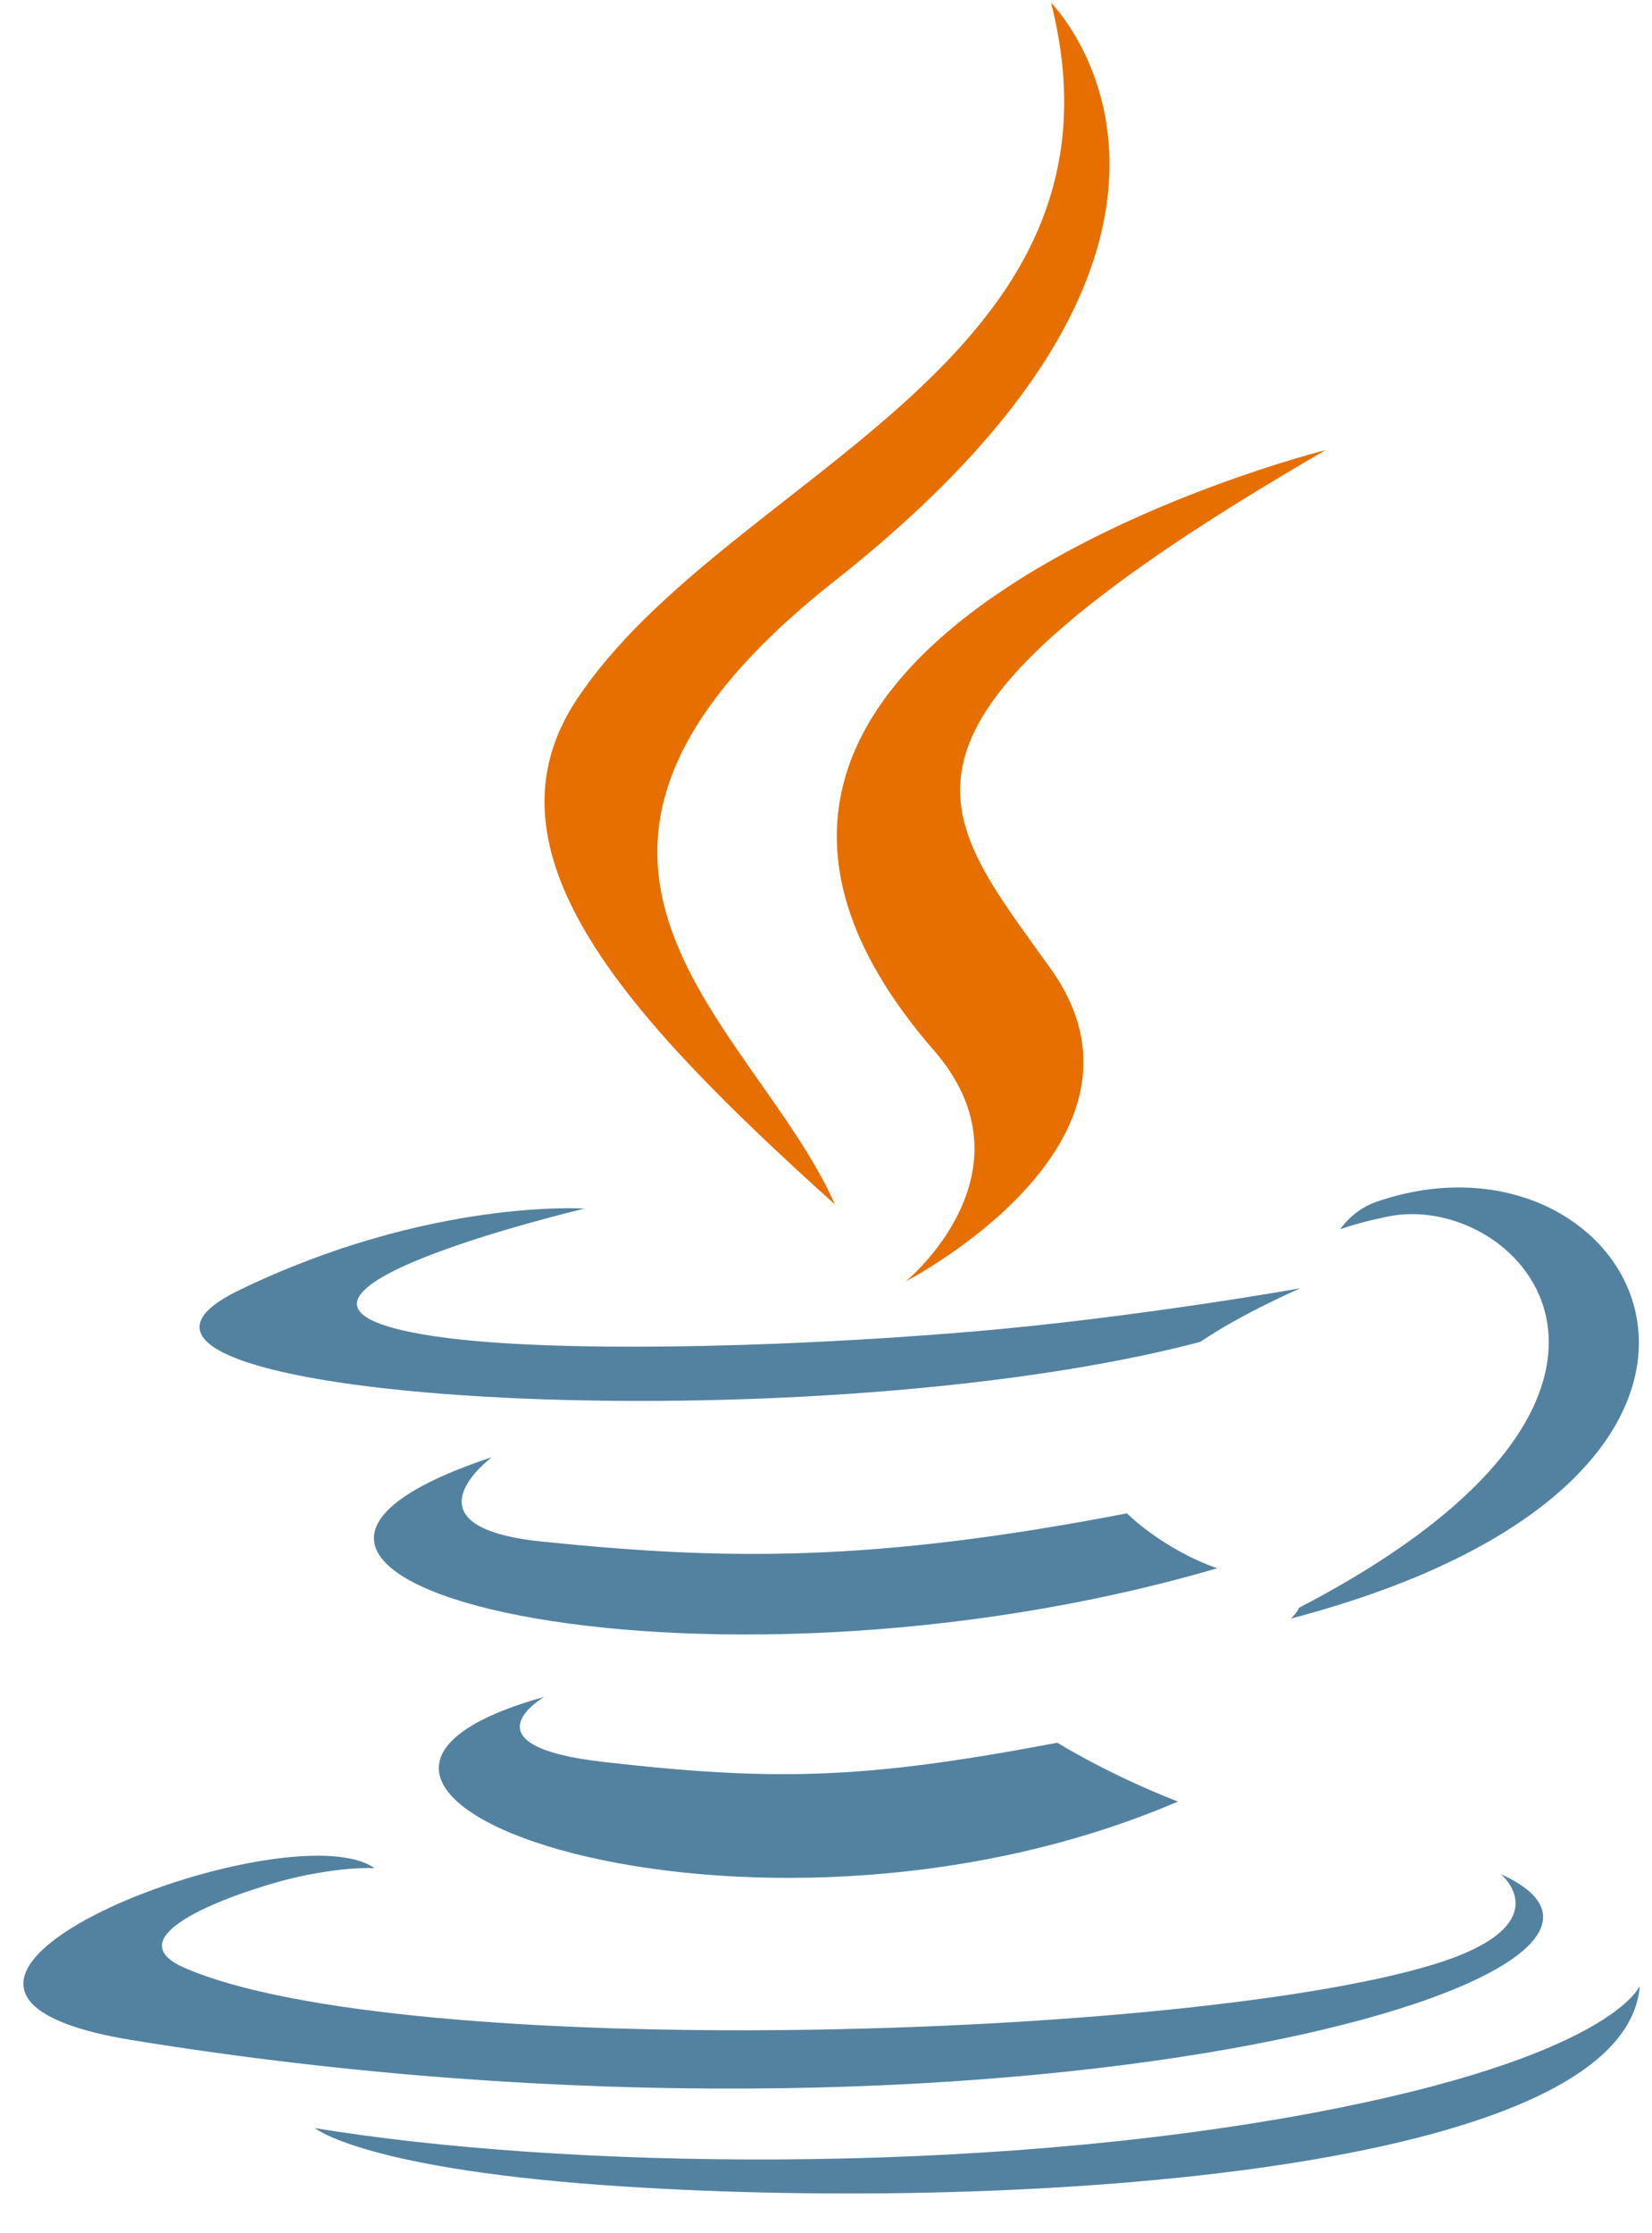
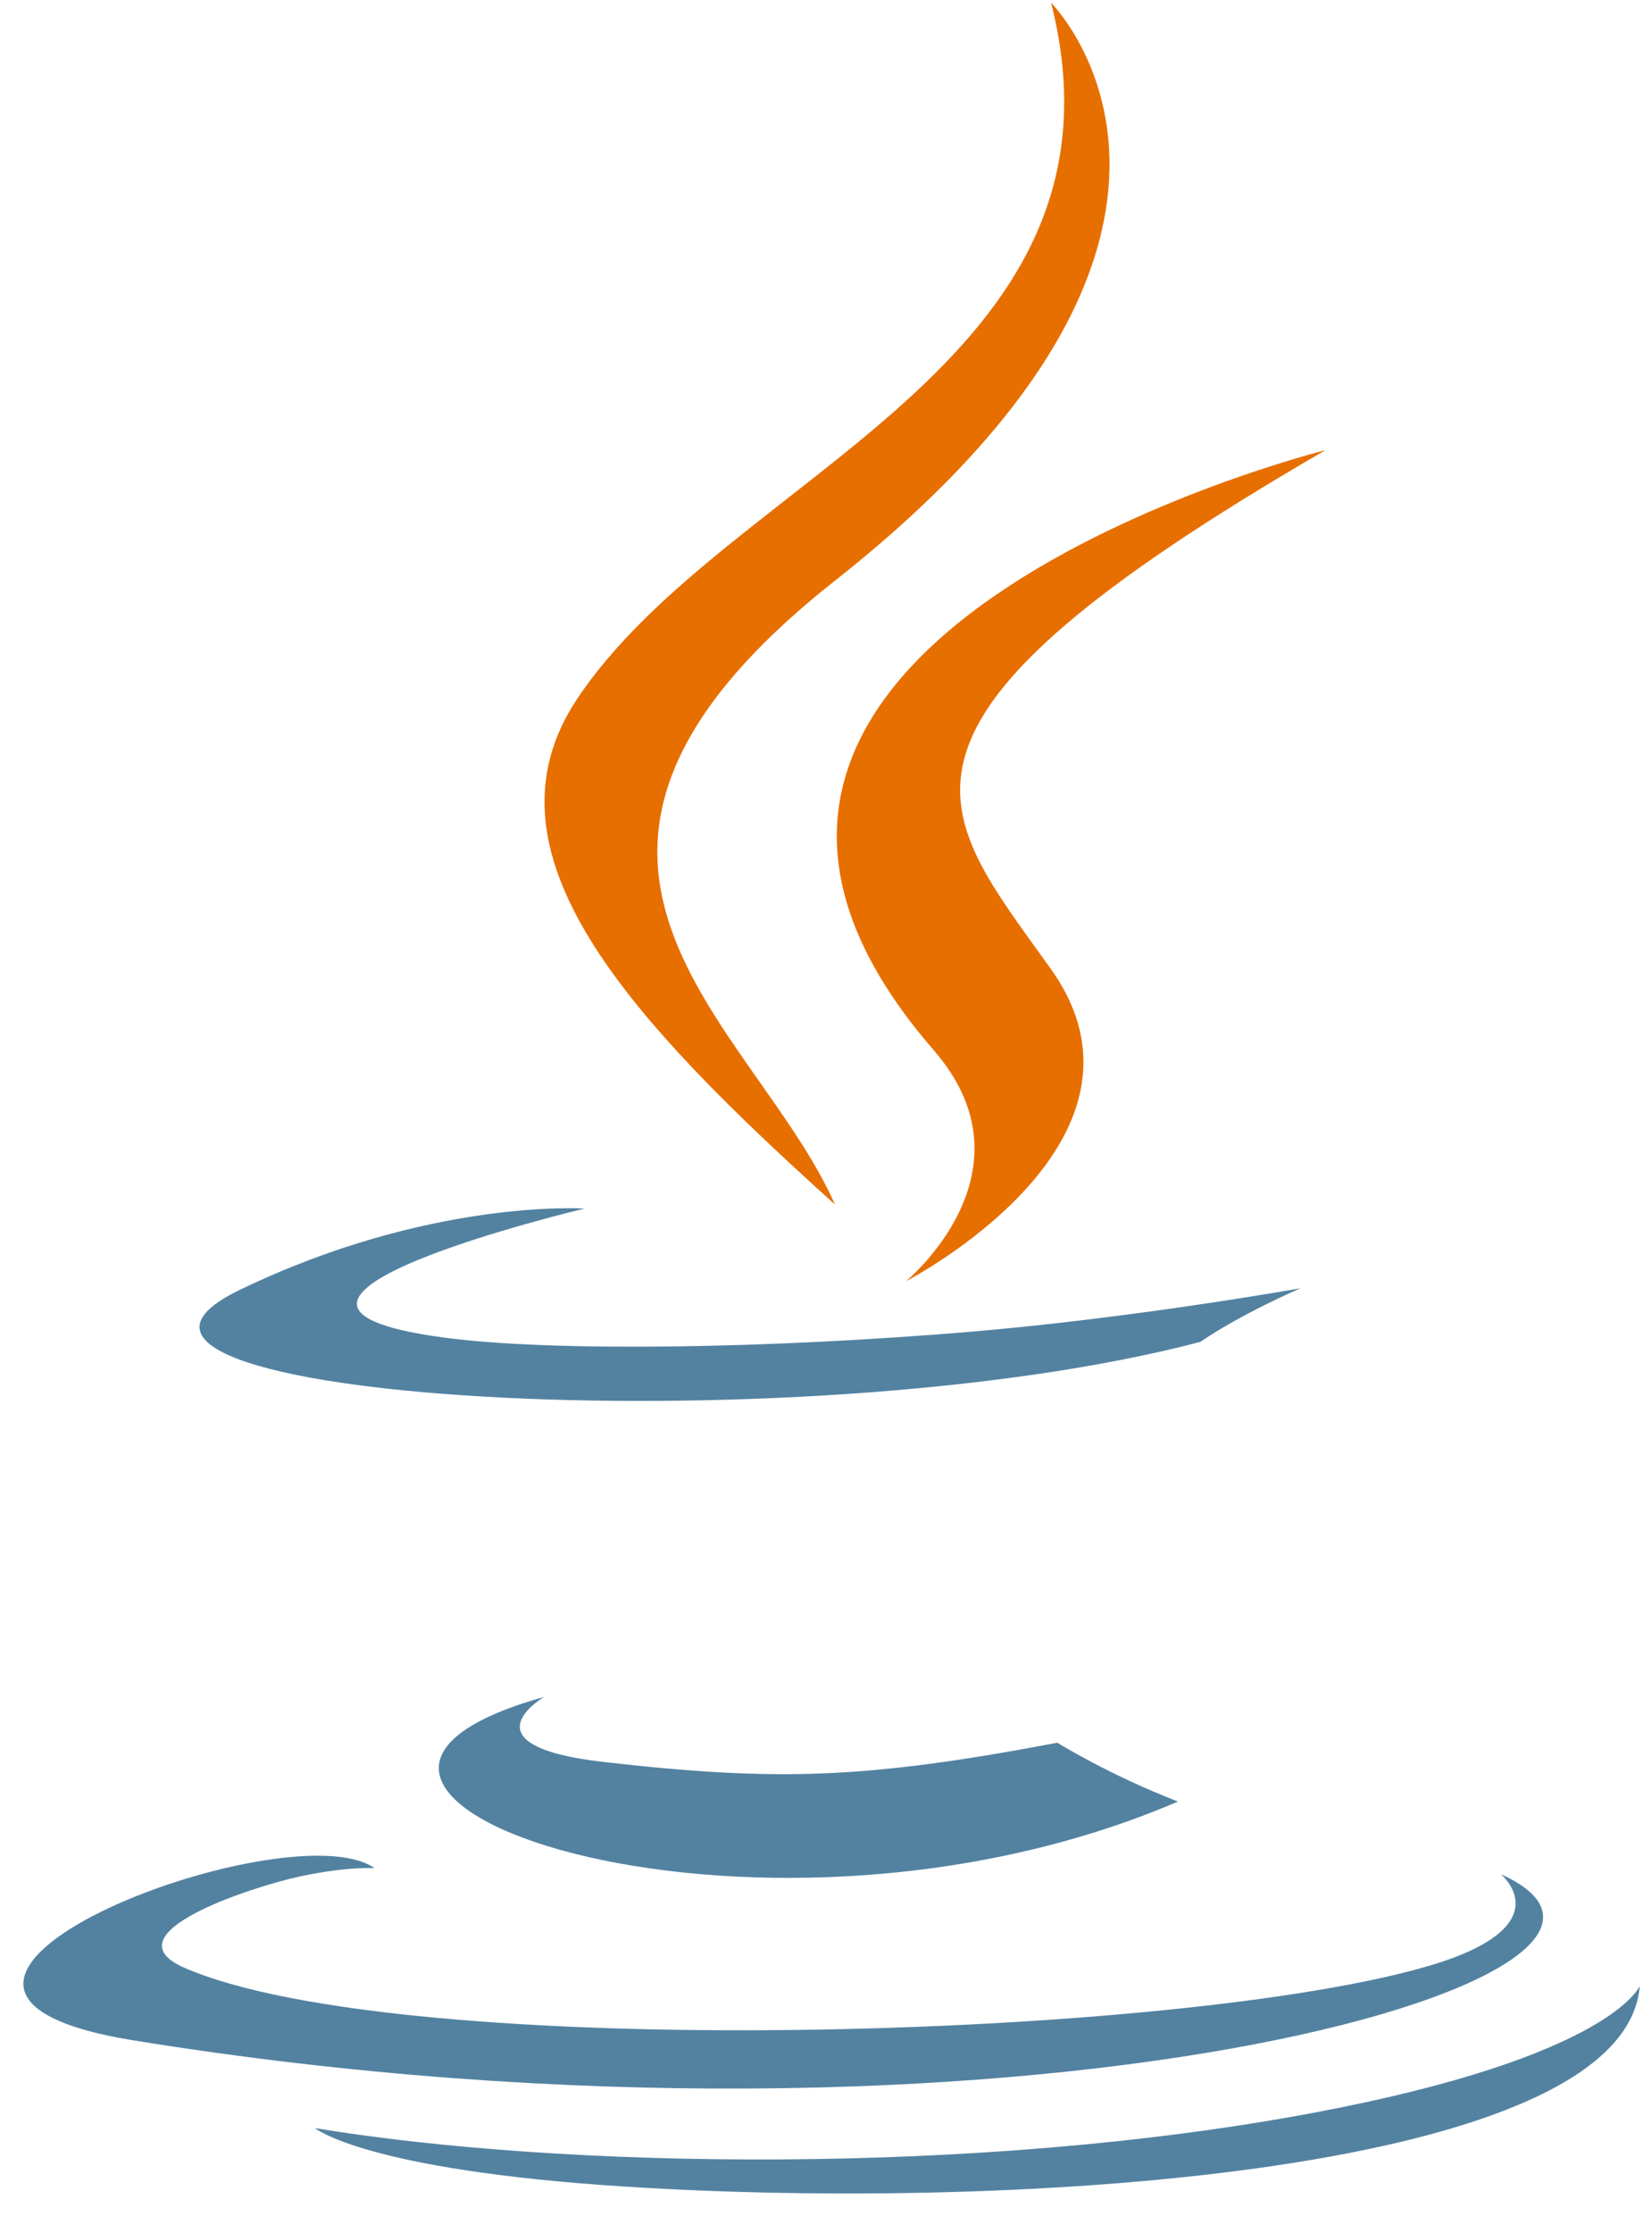
<svg xmlns="http://www.w3.org/2000/svg" width="37" height="50" viewBox="0 0 37 50" fill="none">
  <path fill-rule="evenodd" clip-rule="evenodd" d="M12.188 37.992C12.188 37.992 10.311 39.082 13.522 39.449C17.413 39.892 19.398 39.828 23.683 39.018C23.683 39.018 24.809 39.724 26.383 40.335C16.777 44.454 4.64 40.1 12.188 37.992Z" fill="#5382A1" />
-   <path fill-rule="evenodd" clip-rule="evenodd" d="M11.017 32.625C11.017 32.625 8.913 34.182 12.128 34.513C16.282 34.94 19.565 34.976 25.24 33.882C25.24 33.882 26.027 34.677 27.261 35.112C15.643 38.508 2.702 35.379 11.017 32.625Z" fill="#5382A1" />
  <path fill-rule="evenodd" clip-rule="evenodd" d="M20.913 23.513C23.282 26.235 20.29 28.686 20.29 28.686C20.29 28.686 26.301 25.585 23.541 21.701C20.961 18.081 18.984 16.281 29.688 10.078C29.688 10.078 12.889 14.269 20.913 23.513Z" fill="#E76F00" />
  <path fill-rule="evenodd" clip-rule="evenodd" d="M33.615 41.961C33.615 41.961 35.001 43.103 32.085 43.989C26.541 45.669 9.004 46.176 4.131 44.057C2.382 43.294 5.665 42.241 6.695 42.017C7.774 41.782 8.389 41.826 8.389 41.826C6.44 40.456 -4.2 44.516 2.985 45.681C22.575 48.854 38.695 44.252 33.615 41.961Z" fill="#5382A1" />
  <path fill-rule="evenodd" clip-rule="evenodd" d="M13.091 27.059C13.091 27.059 4.172 29.174 9.931 29.945C12.364 30.272 17.212 30.196 21.73 29.817C25.42 29.506 29.126 28.843 29.126 28.843C29.126 28.843 27.824 29.402 26.882 30.044C17.823 32.423 0.326 31.318 5.362 28.883C9.624 26.823 13.091 27.059 13.091 27.059Z" fill="#5382A1" />
-   <path fill-rule="evenodd" clip-rule="evenodd" d="M29.094 35.996C38.3 31.215 34.042 26.621 31.071 27.239C30.344 27.391 30.017 27.523 30.017 27.523C30.017 27.523 30.288 27.1 30.803 26.916C36.683 24.853 41.204 33.007 28.906 36.24C28.91 36.24 29.05 36.112 29.094 35.996Z" fill="#5382A1" />
  <path fill-rule="evenodd" clip-rule="evenodd" d="M23.541 0.062C23.541 0.062 28.642 5.159 18.704 12.998C10.736 19.285 16.887 22.873 18.701 26.968C14.052 22.777 10.637 19.085 12.925 15.649C16.288 10.604 25.598 8.161 23.541 0.062Z" fill="#E76F00" />
  <path fill-rule="evenodd" clip-rule="evenodd" d="M13.992 48.955C22.831 49.522 36.403 48.64 36.726 44.461C36.726 44.461 36.107 46.045 29.421 47.303C21.876 48.72 12.574 48.556 7.055 47.646C7.055 47.65 8.185 48.584 13.992 48.955Z" fill="#5382A1" />
</svg>